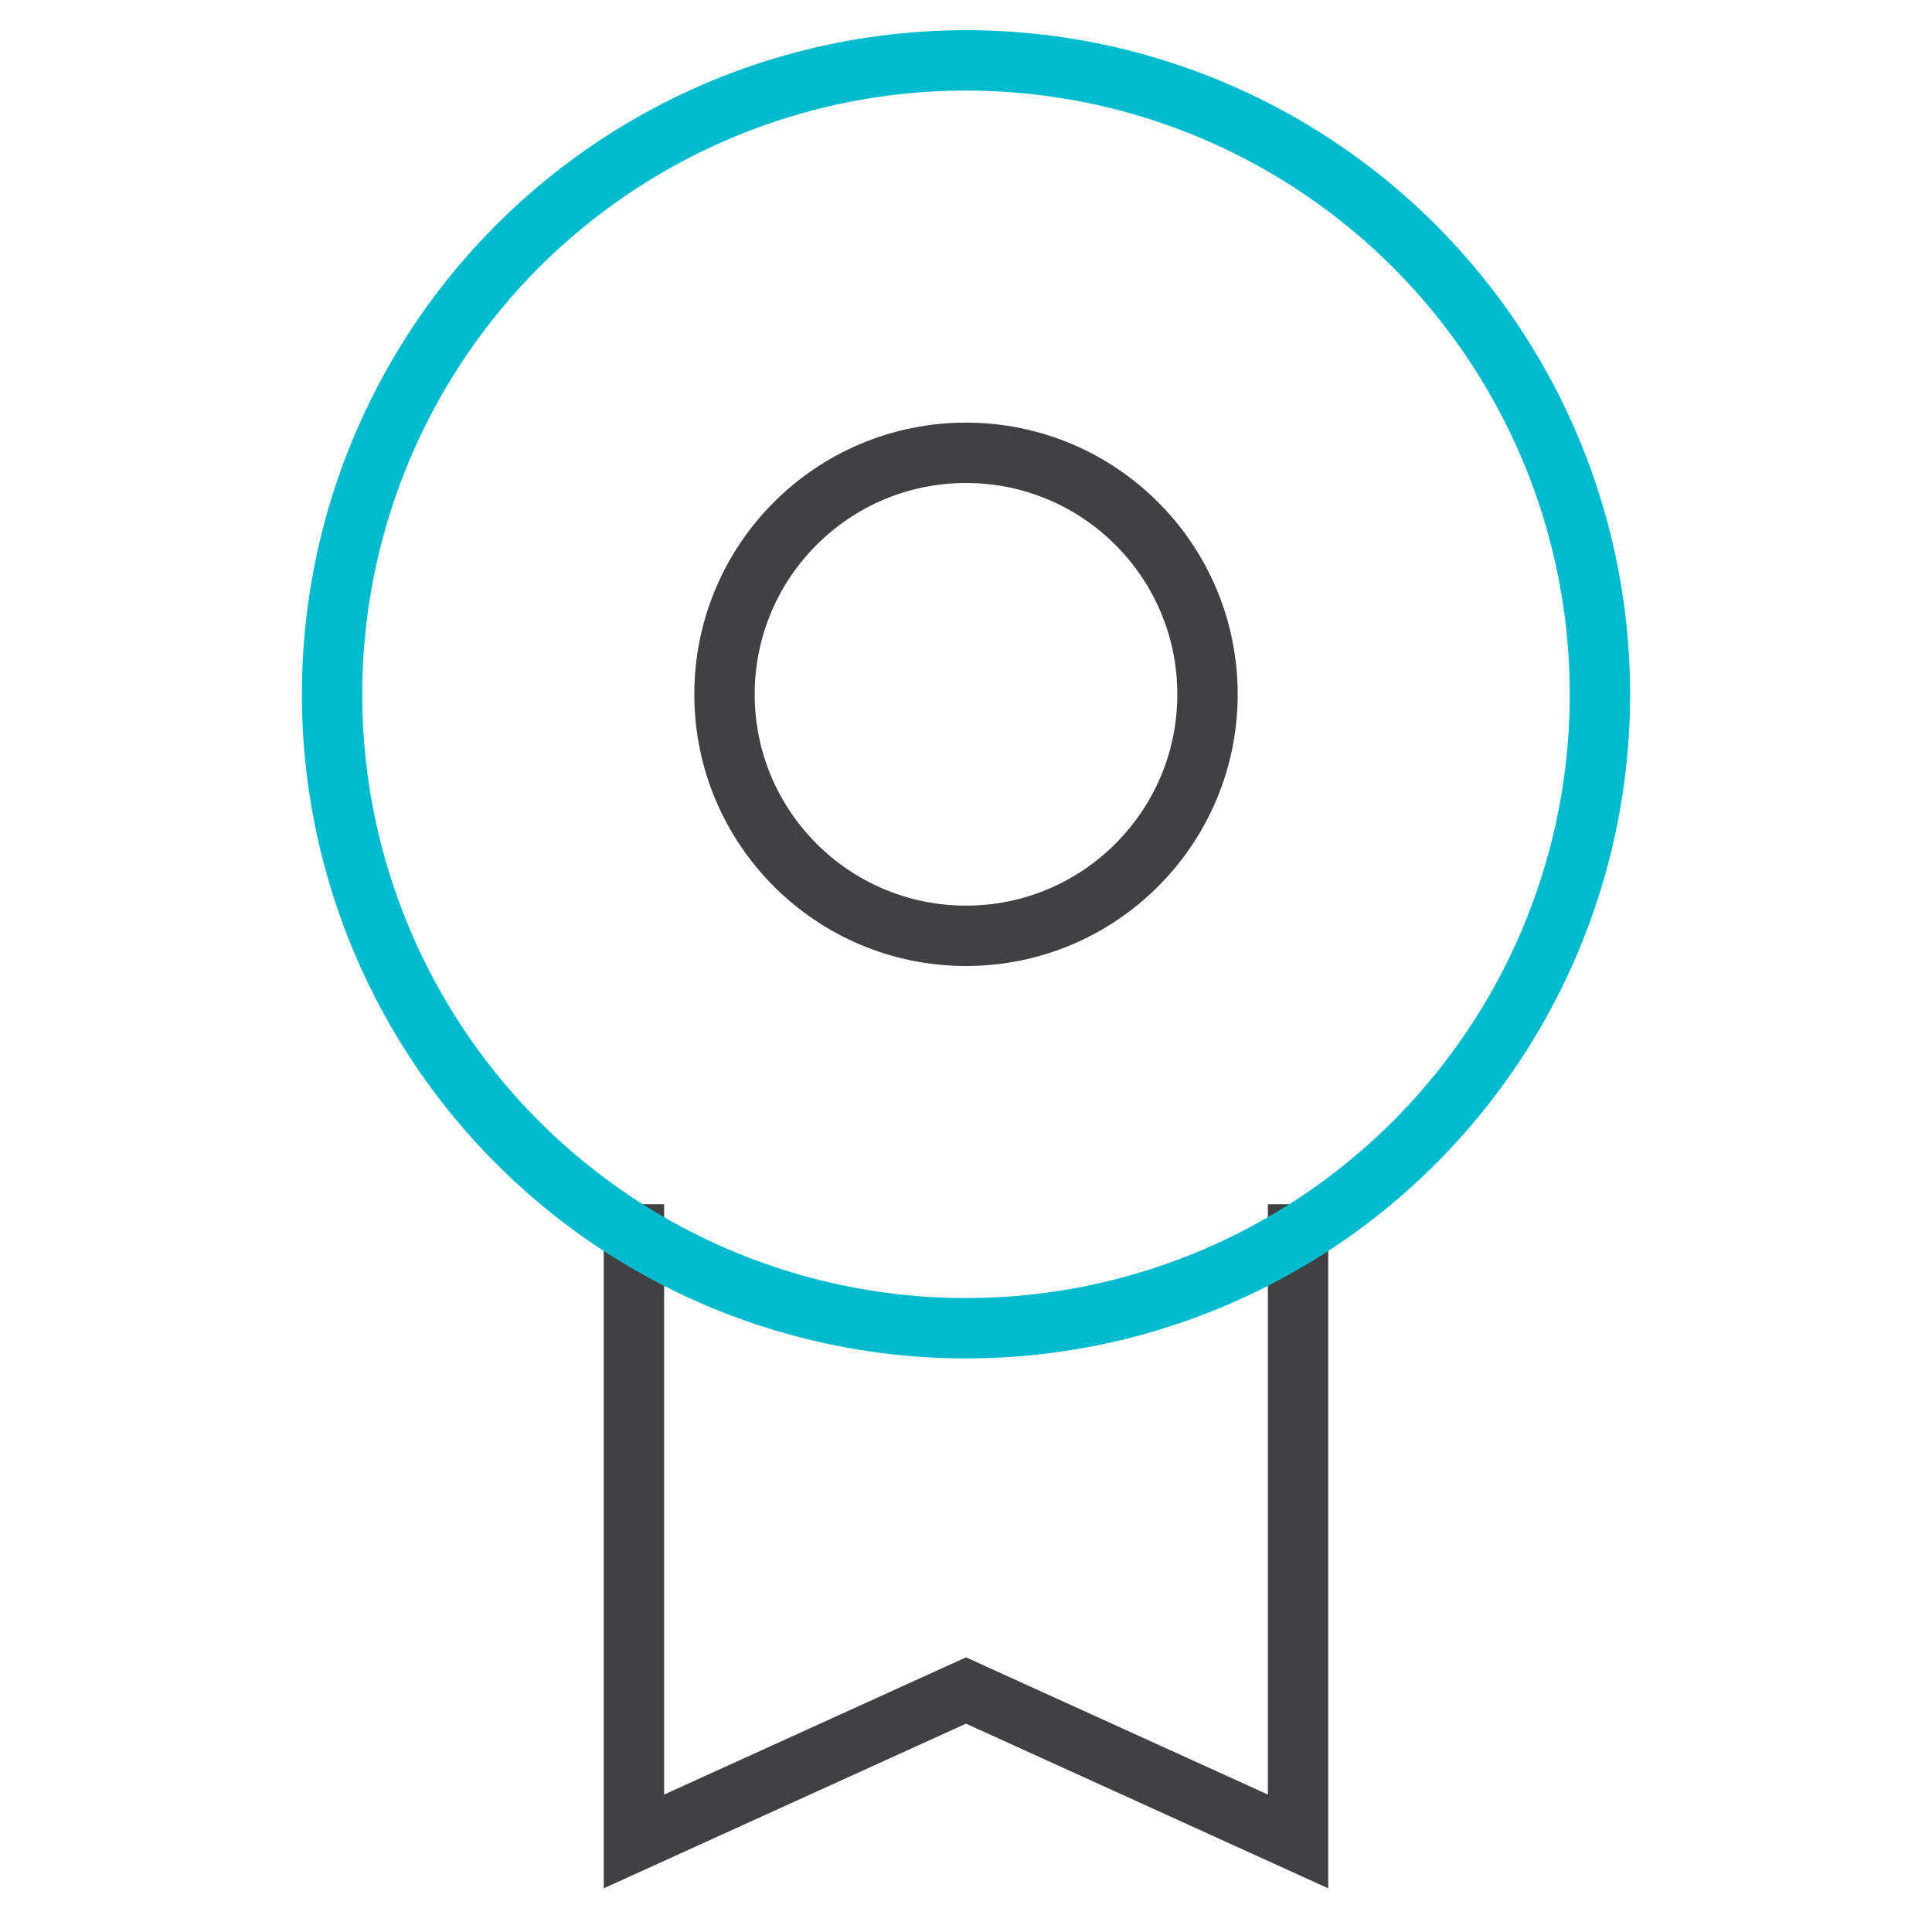
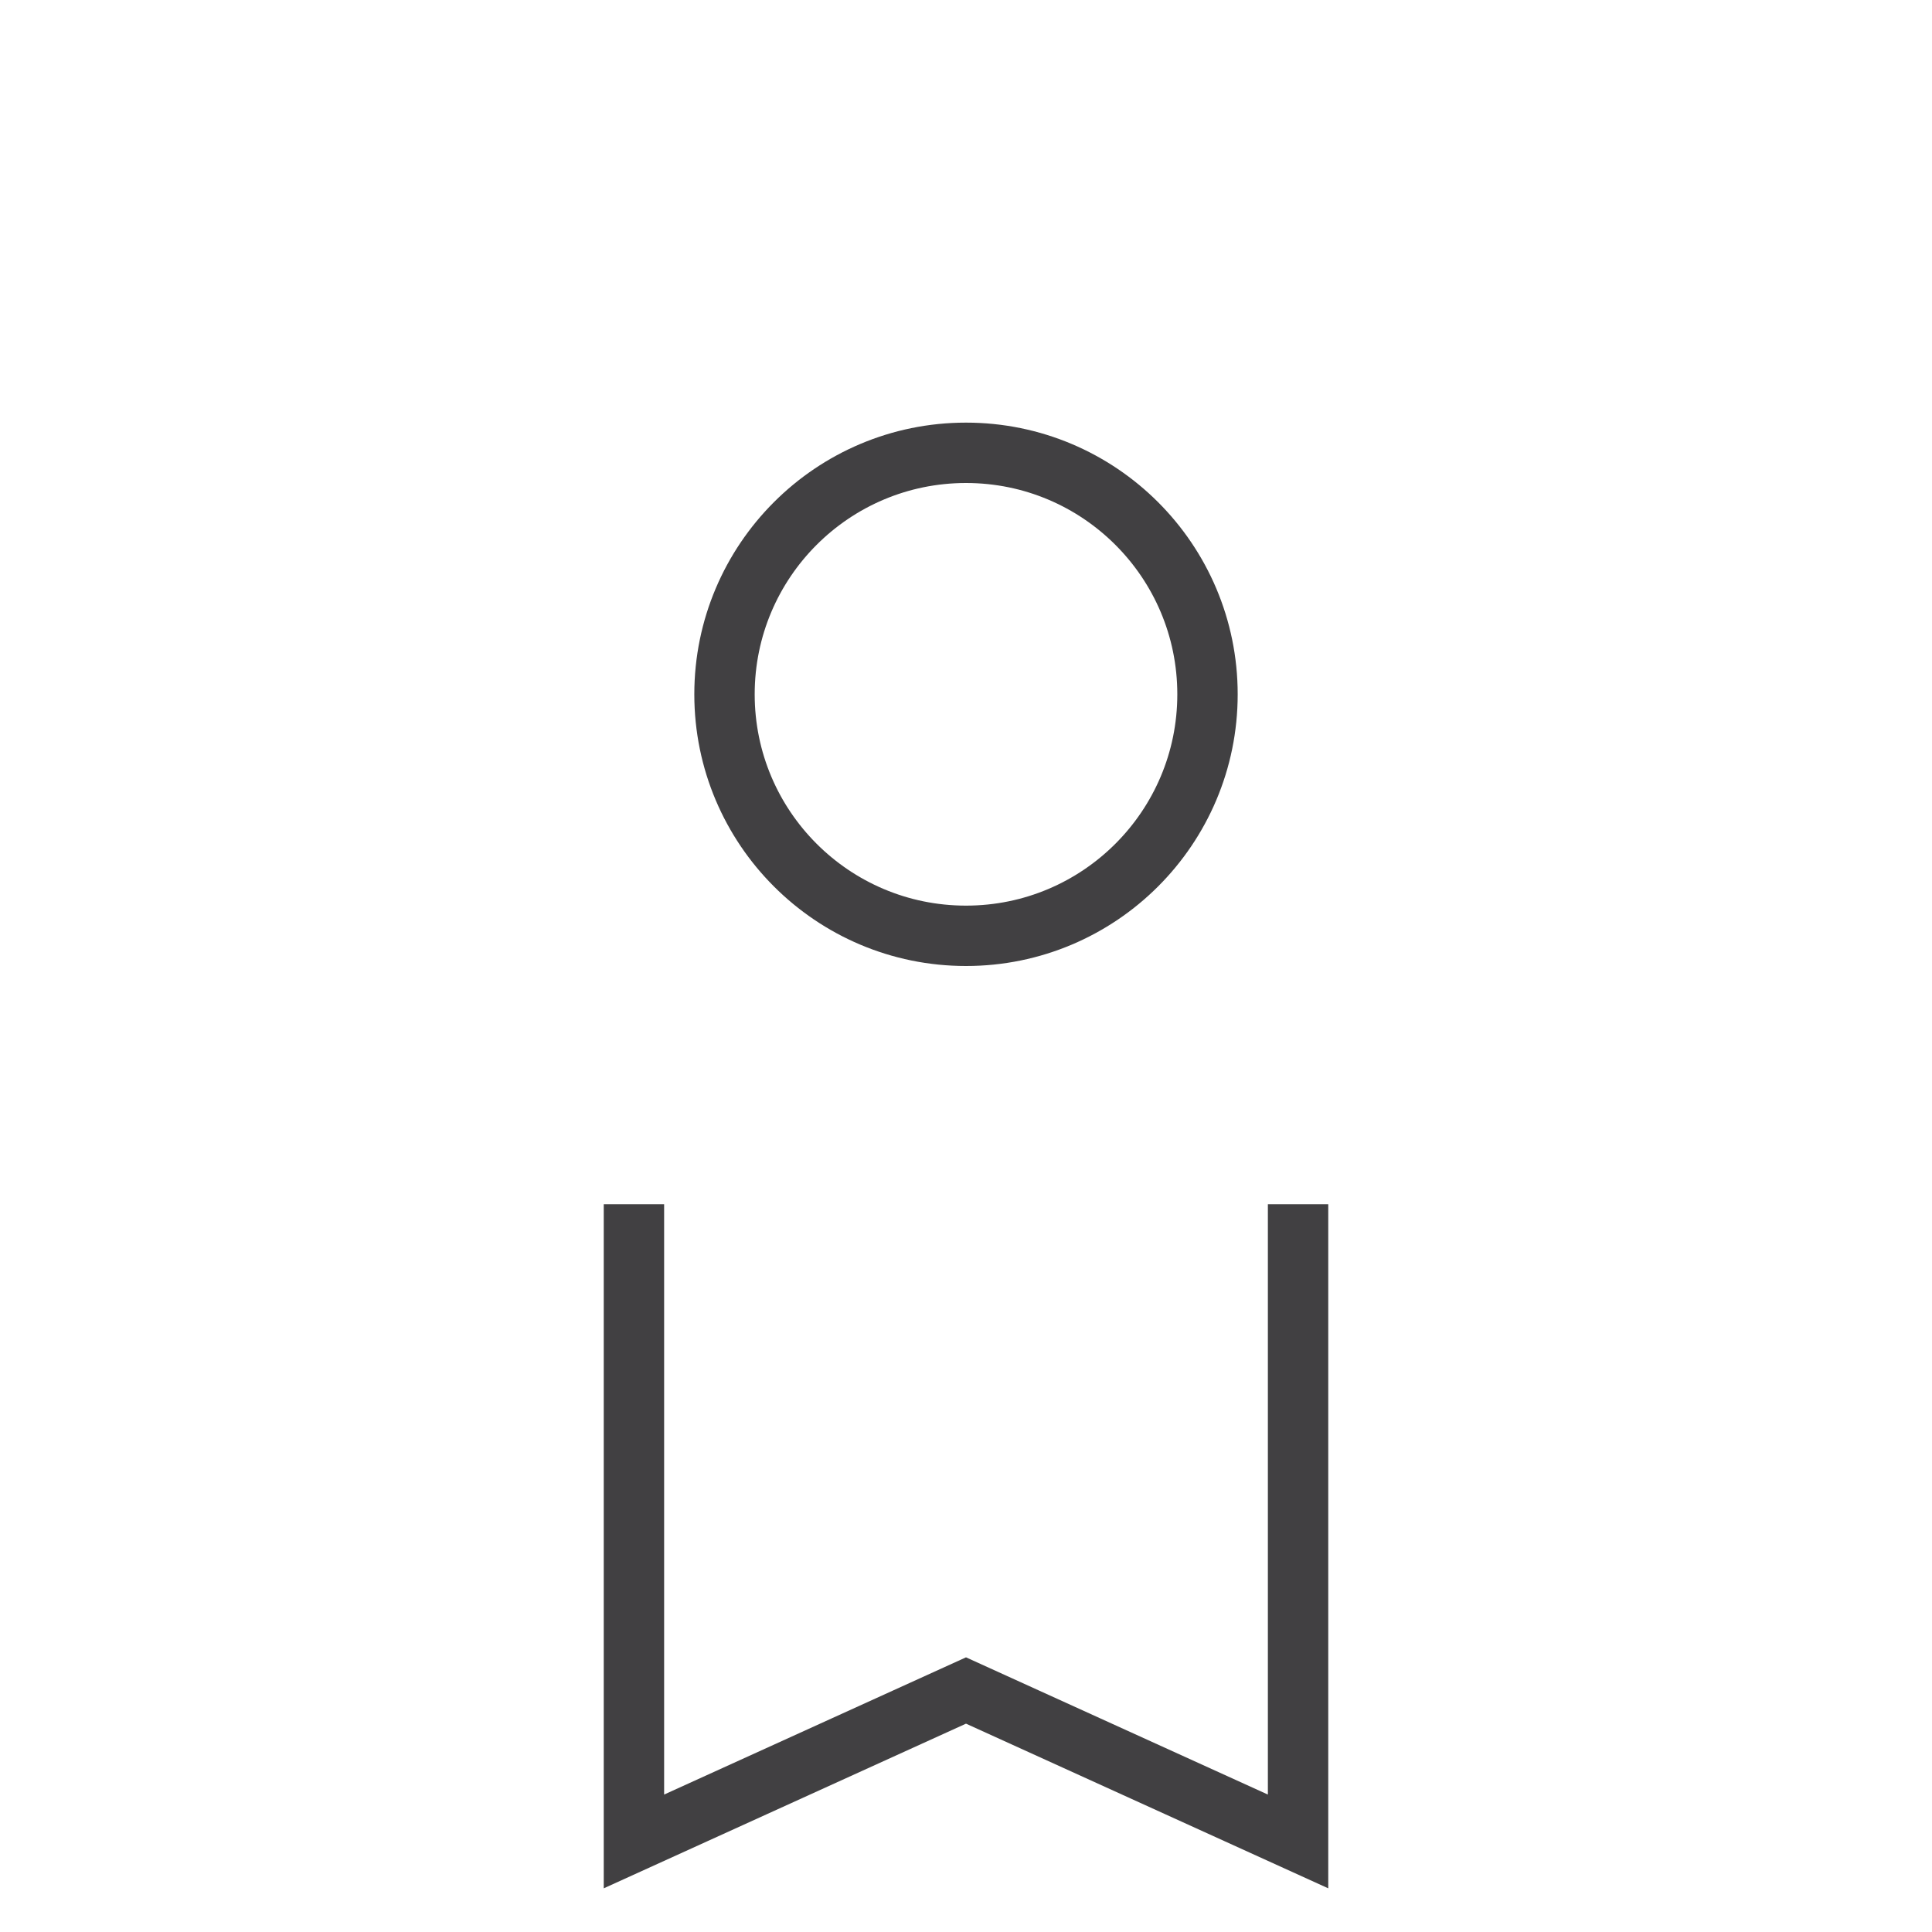
<svg xmlns="http://www.w3.org/2000/svg" width="64" height="64" viewBox="0 0 64 64">
  <g class="nc-icon-wrapper" stroke-linecap="square" stroke-linejoin="miter" stroke-width="2" fill="none" stroke="#00bbcd" stroke-miterlimit="10">
    <polyline data-cap="butt" points="43,40.892 43,61 32,56 21,61 21,40.891 " stroke-linecap="butt" stroke="#414042" />
    <circle cx="32" cy="23" r="8" stroke="#414042" />
-     <circle cx="32" cy="23" r="21" />
  </g>
</svg>